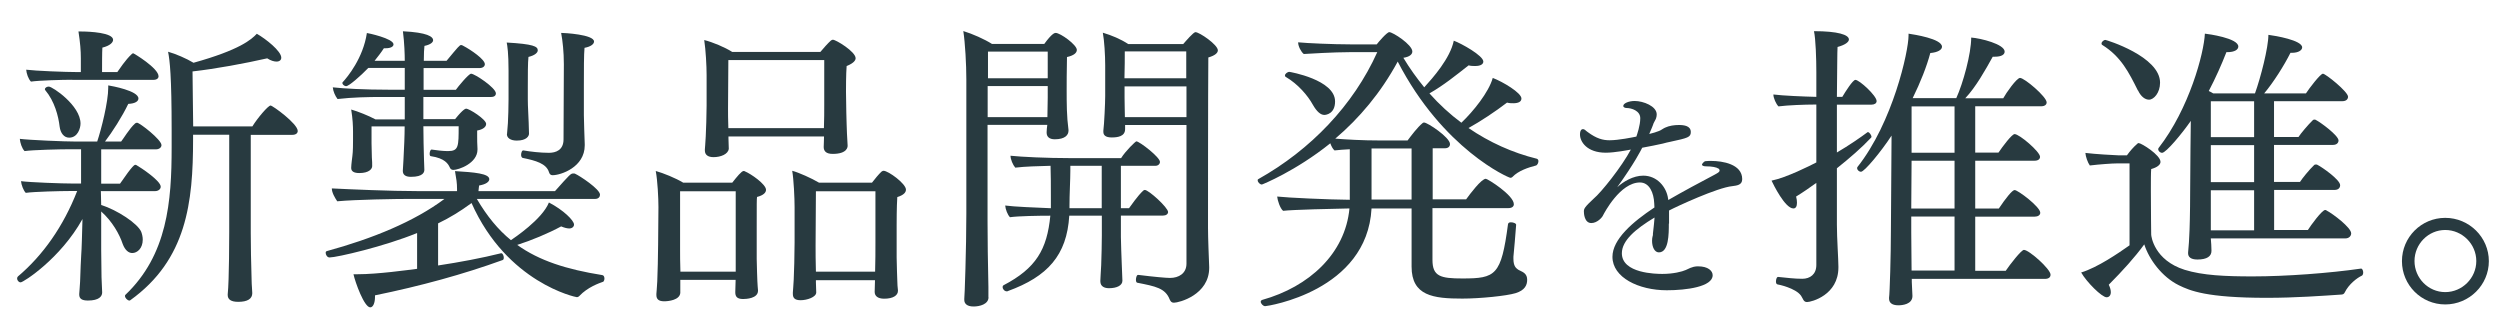
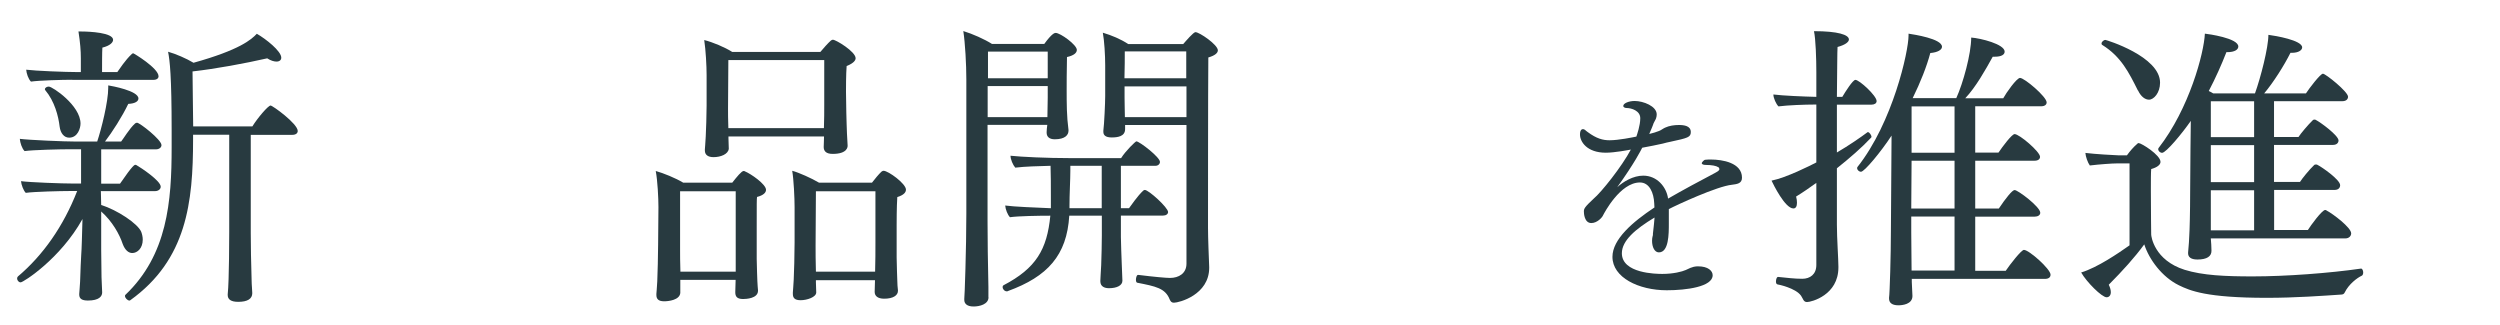
<svg xmlns="http://www.w3.org/2000/svg" viewBox="0 0 231 30">
  <g fill="#283a40">
    <path d="m9.32 17.64.03 1.3c1.49.47 3.37 1.71 3.7 2.48.08.22.14.47.14.72 0 .8-.5 1.24-.97 1.24-.33 0-.66-.25-.88-.83-.3-.91-.97-2.1-1.99-3.01v3.53c0 .77.03 2.07.03 2.54 0 .39.06 1.02.06 1.41 0 .36-.28.75-1.32.75-.55 0-.8-.17-.8-.55v-.06c0-.17.06-.58.08-1.13.03-.86.08-2.26.11-2.59.03-.22.08-1.96.11-3.2-2.04 3.67-5.47 5.85-5.71 5.85-.19 0-.33-.19-.33-.36 0-.08.03-.14.08-.19 2.32-1.96 4.2-4.64 5.47-7.89h-.66c-.86 0-3.34.06-4.09.17-.22-.22-.41-.75-.44-1.08.83.11 3.75.22 4.86.22h.69v-3.17h-1.02c-.88 0-3.45.06-4.2.17-.25-.25-.41-.77-.44-1.13.86.11 4.11.25 5.22.25h1.93c.39-1.16 1.02-3.67 1.02-4.97v-.22c.36.06 2.79.5 2.79 1.21 0 .25-.28.47-.94.5-.55 1.16-1.49 2.62-2.15 3.48h1.49c.19-.22.77-1.21 1.3-1.68.06-.03.11-.06.17-.06.25 0 2.26 1.57 2.26 2.07 0 .22-.22.39-.52.39h-5.05v3.17h1.74c1.19-1.74 1.35-1.74 1.41-1.74.03 0 .06 0 .11.03.39.22 2.24 1.44 2.24 1.99 0 .25-.25.41-.52.41h-4.97zm-2.65-10.27c-.91 0-3.06.06-3.81.17-.25-.25-.41-.75-.44-1.1.86.11 3.64.22 4.75.22h.3v-1.27c0-.72-.06-1.44-.22-2.48h.25c.8 0 2.95.11 2.95.77 0 .25-.3.55-.99.72-.03.41-.03 1.66-.03 2.26h1.41c.19-.25.72-1.1 1.35-1.68.06-.03.08-.06.11-.06.06 0 2.35 1.38 2.35 2.13 0 .19-.17.33-.47.33h-7.51zm-1.16 4.33c-.11-.97-.47-2.35-1.33-3.37-.03-.03-.03-.06-.03-.08 0-.14.17-.25.36-.25.33 0 2.93 1.74 2.93 3.42 0 .41-.25 1.3-1.05 1.3-.47 0-.8-.41-.88-1.02zm15.67.75h-3.34v.44c0 5.8-.58 11.1-5.8 14.85-.03.03-.06.03-.08.03-.19 0-.41-.25-.41-.41 0-.06 0-.08.03-.11 3.89-3.7 4.28-8.61 4.28-13.64v-1.52c0-5.08-.17-6.51-.33-7.31.69.19 1.71.63 2.35 1.02 4.28-1.19 5.35-2.15 5.85-2.68.83.47 2.26 1.6 2.26 2.21 0 .22-.17.36-.44.36-.22 0-.52-.08-.86-.3-2.07.47-4.75.97-6.9 1.21.03 1.57.03 3.78.06 5.08h5.47c.47-.77 1.46-1.93 1.68-1.93.19 0 2.51 1.68 2.51 2.35 0 .22-.19.36-.5.36h-3.84v9.08c0 1.24.03 2.65.08 4.39 0 .39.06.88.06 1.16 0 .52-.44.8-1.3.8-.66 0-.97-.22-.97-.63v-.06c.14-1.27.14-5.63.14-5.74v-9z" />
-     <path d="m44.06 18.38c.94 1.6 1.96 2.84 3.15 3.81.25-.17 2.9-1.93 3.51-3.48 1.33.69 2.32 1.66 2.32 2.04 0 .19-.17.36-.44.36-.19 0-.44-.06-.75-.19-1.16.63-2.76 1.3-4.06 1.71 2.04 1.46 4.55 2.26 7.87 2.79.14.03.19.17.19.33 0 .11-.06.25-.11.28-.39.14-1.44.5-2.21 1.32-.08.08-.17.11-.22.11-.11 0-6.46-1.33-9.74-8.7l-.08.06c-.94.69-1.93 1.3-3.01 1.82v3.89c1.99-.3 4.06-.69 5.82-1.13h.03c.11 0 .22.22.22.41 0 .11-.03.19-.11.22-3.64 1.32-7.59 2.4-11.79 3.26v.14c0 .55-.17.97-.44.97-.55 0-1.38-2.29-1.55-3.06h.39c1.85 0 4.61-.39 5.49-.5v-3.31c-3.01 1.24-7.43 2.26-8.09 2.26-.22 0-.36-.25-.36-.44 0-.06.03-.11.08-.14 4.25-1.16 8.09-2.73 10.9-4.83h-3.15c-1.38 0-5.05.06-6.76.22-.22-.33-.5-.8-.5-1.19 1.63.08 5.38.25 7.98.25h3.59v-.19c0-.58-.06-.91-.19-1.66 1.77.11 3.17.22 3.17.75 0 .22-.28.47-.94.58-.03.11-.03.33-.06.52h7.07c1.38-1.55 1.46-1.63 1.68-1.63.08 0 .17 0 .19.03.39.17 2.29 1.41 2.29 1.93 0 .19-.14.39-.44.39h-10.96zm-4.94-9.44v2.07h2.93c.77-.97.99-.97 1.02-.97.3 0 1.85.99 1.85 1.41 0 .28-.3.52-.83.61v.52c0 .3 0 .75.03 1.16v.08c0 1.27-1.74 1.88-2.24 1.88-.17 0-.28-.11-.33-.25-.14-.3-.44-.83-1.74-1.02-.08 0-.11-.11-.11-.22 0-.19.08-.41.19-.39.39.06 1.05.14 1.44.14h.08c.97 0 .97-.44.97-2.29h-3.26c0 .86.03 2.21.06 3.15 0 .25.03.55.03.86 0 .19-.06.66-1.24.66-.5 0-.75-.19-.75-.55 0-.14.06-.99.06-1.02.06-1.13.11-2.24.11-3.09h-3.06v1.57c0 .3.03.99.03 1.3.03.33.03.55.03.8s-.28.64-1.19.64c-.47 0-.75-.14-.75-.47 0-.3.11-1.08.11-1.1.06-.41.06-1.19.06-1.49v-.77c0-.52-.03-1.19-.17-2.04.61.17 1.63.58 2.24.91h2.71v-2.07h-2.07c-1.33 0-2.76.03-4.14.19-.22-.28-.41-.72-.44-1.08.97.11 2.9.22 5.24.22h1.41v-2.01h-3.37c-.72.75-1.79 1.68-2.04 1.68-.19 0-.36-.17-.36-.3t.03-.06c.44-.47 1.9-2.24 2.24-4.55.06 0 2.46.5 2.46 1.05 0 .19-.22.36-.75.36h-.14c-.25.39-.55.77-.86 1.16h2.79v-.08c0-.44-.03-1.57-.17-2.65 2.26.11 2.79.5 2.79.83 0 .19-.25.41-.8.52-.03.22-.06.72-.06 1.38h2.1c1.08-1.3 1.21-1.46 1.35-1.46.06 0 .11.03.17.06.75.39 2.02 1.27 2.02 1.71 0 .19-.17.36-.5.36h-5.16v2.01h2.98c.19-.28 1.19-1.49 1.41-1.49.33 0 2.29 1.3 2.29 1.82 0 .19-.14.33-.44.33h-6.24zm7.73 3.43.08-.99c.03-.58.06-1.46.06-2.21v-2.62c0-1.66-.11-2.32-.17-2.62 2.46.14 2.87.36 2.87.72 0 .22-.28.47-.86.61-.06.47-.06 1.79-.06 2.76v1.16c0 .72.06 1.41.08 2.15 0 .19.03.77.03 1.02 0 .22-.22.64-1.13.64-.58 0-.91-.25-.91-.58v-.03zm5.25-6.46c0-1.1-.11-2.13-.25-2.87.25 0 3.04.14 3.04.8 0 .22-.28.47-.88.58-.06.55-.06 2.1-.06 3.51v2.71c0 .52.06 2.04.08 2.68v.11c0 2.02-2.21 2.76-2.98 2.76-.17 0-.28-.11-.33-.3-.25-.77-1.19-1.05-2.43-1.3-.08-.03-.14-.14-.14-.28 0-.19.08-.44.22-.41.63.11 1.55.22 2.35.22.64 0 1.35-.25 1.35-1.24l.03-6.96z" />
    <path d="m70.04 26.86c0 .72-1.1.77-1.38.77-.61 0-.72-.28-.72-.64 0-.11.03-.8.03-1.05v-.08h-5.11v1.21c-.06.66-1.1.77-1.49.77-.5 0-.72-.19-.72-.58v-.11s.06-.69.08-1.13c.03-.55.08-2.62.08-3.4l.03-3.48c0-.83-.08-2.46-.25-3.34.69.19 1.85.66 2.54 1.08h4.53c.41-.52.86-1.08 1.05-1.08.03 0 .08 0 .11.03.55.22 1.96 1.19 1.96 1.71 0 .25-.22.5-.83.66-.03.25-.03.47-.03 2.9v2.82c0 .58.06 1.88.06 2.04 0 .28.06.77.06.86v.03zm-2.07-9.19h-5.13v5.41c0 .36 0 1.27.03 2.02h5.11v-7.43zm10.35-4.2c0 .08 0 .75-1.38.75-.63 0-.83-.28-.83-.64 0-.11.03-.66.03-.97h-8.83v.17c0 .14.03.86.03.97-.06.5-.75.77-1.41.77-.52 0-.8-.22-.8-.61v-.11s.06-.75.08-1.19c.03-.55.08-2.04.08-2.84v-2.84c0-.83-.08-2.32-.22-3.23.77.19 1.9.66 2.59 1.1h8.14c.3-.36.69-.8.97-1.05.08-.06.14-.08.19-.08.28 0 2.1 1.1 2.1 1.71 0 .22-.22.47-.83.72-.06.69-.06 2.15-.06 2.37 0 .3.03 1.66.03 1.93 0 .52.06 1.74.06 1.93l.06 1.1v.03zm-2.16-7.92h-8.86c0 1.27-.03 4.47-.03 4.47 0 .3 0 1.16.03 1.82h8.83c.03-.69.03-1.68.03-2.18zm-.77 20.34v.19c0 .14.03.8.03.94 0 .44-.86.72-1.44.72-.52 0-.72-.19-.72-.58v-.14s.06-.75.08-1.19c.03-.55.08-2.35.08-3.42v-3.26c0-.83-.08-2.57-.22-3.37.63.17 1.79.69 2.48 1.1h4.89c.28-.36.61-.77.88-1.02.08-.06.14-.08.19-.08.44 0 2.07 1.19 2.07 1.74 0 .25-.19.5-.8.69-.06.88-.06 2.4-.06 2.62v2.95c0 .63.06 1.96.06 2.13 0 .28.03.66.06.91v.06c0 .41-.44.72-1.27.72-.63 0-.88-.28-.88-.63 0-.08.03-.75.03-1.08h-5.47zm5.49-8.22h-5.49c0 1.21-.03 5-.03 5 0 .52 0 1.6.03 2.43h5.47c.03-.8.03-2.1.03-2.65v-4.78z" />
    <path d="m91.34 27.46c0 .66-.83.86-1.38.86-.63 0-.86-.28-.86-.61v-.11c.03-.08.19-4.64.19-7.89v-12.37c0-1.38-.11-3.37-.28-4.47.83.25 1.96.75 2.65 1.19h4.83c.72-.99.97-1.02 1.05-1.02.44 0 1.96 1.1 1.96 1.57 0 .28-.28.52-.91.66-.03.86-.03 3.01-.03 3.01 0 1.27 0 2.46.17 3.73v.06c0 .39-.3.8-1.27.8-.52 0-.75-.25-.75-.61v-.06c0-.19.03-.41.06-.66h-5.52v8.94c0 1.19.03 4.25.08 6.05v.94zm5.47-19.51h-5.55v2.87h5.52c0-.55.03-1.35.03-1.79zm0-3.18h-5.52v2.46h5.52zm4.86 21.2c0-.3.06-.91.08-1.46.03-.69.06-2.15.06-2.76v-1.82h-3.01c-.22 3.67-2.02 5.63-5.66 6.96-.03.03-.08.03-.11.03-.22 0-.39-.22-.39-.39 0-.08.03-.14.08-.17 3.01-1.57 4.03-3.31 4.33-6.43-1.05 0-2.93.03-3.73.14-.22-.22-.41-.72-.44-1.08.77.11 2.79.19 4.22.25v-1.13c0-.88 0-2.07-.03-2.79-1.08.03-2.37.06-3.26.17-.22-.25-.44-.77-.44-1.1 1.02.11 3.4.22 5.47.22h4.75c.41-.66 1.33-1.55 1.41-1.55.28 0 2.18 1.46 2.18 1.9 0 .19-.17.36-.41.36h-3.2v3.92h.75c.11-.14.8-1.16 1.32-1.63.06-.03.08-.06.14-.06.36 0 2.15 1.63 2.15 2.04 0 .19-.19.33-.47.33h-3.89v1.99c0 .58.06 1.82.08 2.51.03.58.06 1.38.06 1.52 0 .44-.52.69-1.24.69-.39 0-.8-.14-.8-.64v-.03zm.13-10.65h-2.9v.47c0 .8-.08 2.15-.08 3.26v.19h2.98zm2.16-3.78v.39c0 .69-.72.77-1.24.77-.58 0-.77-.22-.77-.52v-.11c.08-.58.17-2.57.17-3.2v-2.84c0-.91-.08-2.29-.22-3.01.83.25 1.63.58 2.35 1.05h5.08c.22-.25.94-1.1 1.13-1.1.36 0 2.07 1.16 2.07 1.68 0 .22-.22.47-.88.66-.03 2.76-.03 15.73-.03 15.73 0 .99.08 2.84.11 3.64v.06c0 2.51-2.79 3.23-3.26 3.23-.22 0-.3-.11-.39-.3-.41-1.05-1.3-1.21-3.01-1.55-.08-.03-.11-.14-.11-.28 0-.19.08-.47.22-.44 1.52.19 2.59.28 2.93.28.8 0 1.52-.41 1.52-1.32v-12.81h-5.66zm5.66-6.79h-5.69c0 .52 0 1.57-.03 2.48h5.71v-2.48zm0 3.23h-5.71v1.05c0 .75.03 1.32.03 1.79h5.69v-2.84z" />
-     <path d="m132.36 19.24v4.78c0 1.52.75 1.71 2.76 1.71 3.09 0 3.59-.28 4.22-5.02.03-.14.14-.17.28-.17.22 0 .5.11.47.25-.06.97-.19 2.21-.25 2.93v.19c0 .69.25.86.39.97.06.06.14.08.19.11.36.17.69.33.69.86 0 .47-.19.97-1.08 1.24-.83.25-3.26.5-4.91.5-2.68 0-4.69-.25-4.69-2.95v-5.38h-3.7c-.41 7.65-9.63 9.03-9.83 9.03s-.41-.25-.41-.41c0-.08.06-.14.14-.17 4.33-1.21 7.67-4.28 8.06-8.45-1.52.03-5.19.11-6.13.22-.28-.22-.52-.97-.55-1.32.99.11 4.67.28 6.71.3v-4.67c-.52.03-1.02.06-1.41.11-.17-.14-.3-.41-.39-.66-3.2 2.57-6.29 3.81-6.32 3.81-.19 0-.39-.22-.39-.39 0-.06 0-.08.06-.11 4.83-2.71 8.78-6.82 10.99-11.73h-2.57c-1.38 0-3.81.14-4.22.17-.25-.19-.52-.72-.52-1.05v-.03c.75.08 3.28.19 4.8.19h2.46c.14-.19.94-1.13 1.16-1.13.33 0 2.13 1.16 2.13 1.79 0 .28-.28.5-.83.58.58.97 1.24 1.88 1.93 2.73.8-.88 2.4-2.68 2.73-4.31.69.25 2.73 1.38 2.73 1.93 0 .22-.22.41-.75.41-.19 0-.39 0-.61-.06-1.16.91-2.32 1.85-3.62 2.59.91 1.02 1.9 1.93 2.95 2.71 1.08-1.02 2.54-2.82 2.9-4.14.94.36 2.65 1.38 2.65 1.9 0 .28-.25.44-.75.44-.17 0-.36 0-.58-.06-1.08.83-2.46 1.74-3.56 2.35 1.93 1.32 4.08 2.29 6.32 2.84.08.03.14.11.14.22 0 .17-.11.39-.25.41-.66.17-1.6.47-2.15 1.05-.06.06-.14.08-.19.08-.17 0-6.24-2.65-10.41-10.74-1.57 2.9-3.56 5.24-5.77 7.12 1.02.08 2.48.17 4.17.17h2.51c.39-.52.91-1.21 1.38-1.6.03-.03.08-.06.14-.06.33 0 2.4 1.38 2.4 1.99 0 .25-.19.39-.47.39h-1.13v4.72h3.09c.36-.5 1.41-1.9 1.82-1.9.17 0 2.59 1.52 2.59 2.35 0 .22-.19.36-.5.36h-7.04zm-9-9.86c0 1.13-.83 1.24-.99 1.24-.33 0-.69-.28-1.08-.97-.44-.8-1.35-1.88-2.48-2.54-.06-.03-.08-.08-.08-.14 0-.14.22-.33.41-.33.03 0 4.22.72 4.22 2.73zm7.07 4.34h-3.7v4.72h3.7z" />
-     <path d="m154.2 20.65c0 .97 0 2.67-.92 2.67-.4 0-.63-.5-.63-1.07 0-.17.02-.31.06-.46.02-.04.02-.06.02-.1v-.1c.1-.76.1-1.01.15-1.49-1.78 1.07-3.02 2.14-3.02 3.3 0 1.87 3.17 1.91 3.74 1.91 1.01 0 1.83-.21 2.16-.36.67-.34.92-.34 1.15-.34.92 0 1.34.42 1.34.82 0 1.07-2.44 1.39-4.24 1.39-2.6 0-5.02-1.18-5.02-3.09 0-1.62 1.87-3.23 3.88-4.56 0-.13-.02-.25-.02-.38-.04-.97-.44-1.93-1.32-1.93-1.83 0-3.3 2.83-3.4 3.02-.08.21-.55.73-1.09.73-.65 0-.69-.9-.69-1.07 0-.25.06-.4.9-1.18.71-.59 2.6-2.96 3.44-4.54-.21.04-1.51.29-2.31.29-1.74 0-2.39-1.01-2.39-1.68 0-.42.17-.5.27-.5h.02c.17.02.21.13.42.27.82.61 1.41.76 2.02.76.84 0 2.14-.27 2.48-.34.06-.19.36-1.01.36-1.7s-.82-.94-1.26-.94c-.13 0-.31-.06-.31-.19 0-.25.52-.46 1.05-.46.8 0 2.04.48 2.04 1.24 0 .13-.02.23-.06.36-.06.17-.17.31-.23.46s-.08.25-.15.4c-.08.19-.17.4-.25.59.36-.08.67-.19.88-.27.19-.06.36-.21.57-.31.4-.19.88-.25 1.28-.25.5 0 1.11.08 1.11.65 0 .48-.27.55-1.89.9-.23.04-.44.1-.71.17-.55.13-1.22.25-1.89.38-.13.25-.69 1.39-2.31 3.65.57-.52 1.47-1.07 2.41-1.07 1.26 0 2.14 1.03 2.29 2.12l.02.13c1.26-.73 3.02-1.68 4.3-2.35.13-.06.21-.13.29-.17.06-.04.1-.08.13-.13.02-.02.02-.04.02-.08 0-.06-.04-.15-.1-.17-.19-.13-.61-.21-1.15-.21-.27 0-.38-.08-.38-.17 0-.04.19-.31.34-.31.17-.02.36-.02.52-.02 1.03 0 2.86.29 2.86 1.68 0 .55-.48.59-.92.65-1.36.13-5.12 1.87-5.84 2.25v1.22z" />
+     <path d="m154.2 20.65c0 .97 0 2.67-.92 2.67-.4 0-.63-.5-.63-1.07 0-.17.02-.31.06-.46.02-.04.02-.06.02-.1v-.1c.1-.76.1-1.01.15-1.49-1.78 1.07-3.02 2.14-3.02 3.3 0 1.87 3.17 1.91 3.74 1.91 1.01 0 1.83-.21 2.16-.36.67-.34.92-.34 1.15-.34.92 0 1.34.42 1.34.82 0 1.07-2.44 1.39-4.24 1.39-2.6 0-5.02-1.18-5.02-3.09 0-1.62 1.87-3.23 3.88-4.56 0-.13-.02-.25-.02-.38-.04-.97-.44-1.93-1.32-1.93-1.83 0-3.3 2.83-3.4 3.02-.08.21-.55.73-1.09.73-.65 0-.69-.9-.69-1.07 0-.25.06-.4.9-1.18.71-.59 2.6-2.96 3.44-4.54-.21.04-1.51.29-2.31.29-1.74 0-2.39-1.01-2.39-1.68 0-.42.17-.5.27-.5h.02c.17.02.21.13.42.27.82.61 1.41.76 2.02.76.84 0 2.14-.27 2.48-.34.06-.19.36-1.01.36-1.7s-.82-.94-1.26-.94c-.13 0-.31-.06-.31-.19 0-.25.52-.46 1.05-.46.8 0 2.04.48 2.04 1.24 0 .13-.02.23-.06.36-.06.17-.17.31-.23.46s-.08.25-.15.4c-.08.19-.17.4-.25.59.36-.08.67-.19.88-.27.19-.06.36-.21.57-.31.4-.19.88-.25 1.28-.25.5 0 1.11.08 1.11.65 0 .48-.27.55-1.89.9-.23.04-.44.1-.71.17-.55.13-1.22.25-1.89.38-.13.25-.69 1.39-2.31 3.65.57-.52 1.47-1.07 2.41-1.07 1.26 0 2.14 1.03 2.29 2.12c1.26-.73 3.02-1.68 4.3-2.35.13-.06.21-.13.29-.17.06-.04.1-.08.13-.13.02-.02.02-.04.02-.08 0-.06-.04-.15-.1-.17-.19-.13-.61-.21-1.15-.21-.27 0-.38-.08-.38-.17 0-.04.19-.31.34-.31.17-.02.36-.02.52-.02 1.03 0 2.86.29 2.86 1.68 0 .55-.48.59-.92.65-1.36.13-5.12 1.87-5.84 2.25v1.22z" />
    <path d="m167.84 16.89c-.61.44-1.24.88-1.88 1.27.06.22.08.41.08.58 0 .33-.11.52-.33.52-.77 0-1.85-2.21-2.02-2.57 1.38-.28 3.56-1.38 4.14-1.68v-5.35h-.19c-.83 0-2.48.06-3.31.17-.22-.22-.47-.77-.47-1.1.86.11 2.73.19 3.97.22v-2.29c0-1.19-.06-3.09-.22-3.78 2.21 0 3.23.33 3.23.77 0 .22-.33.5-1.05.69-.03.39-.03 2.26-.06 4.61h.5c.28-.47.97-1.57 1.21-1.57.36 0 1.96 1.46 1.96 1.96 0 .22-.22.33-.47.33h-3.2v4.42c1.13-.66 2.21-1.41 2.84-1.88h.03c.14 0 .33.3.33.44 0 .03-.03.03-.03.06-.88.94-1.99 1.9-3.17 2.84v5.22c0 1.24.14 3.2.14 3.86v.08c0 2.57-2.51 3.2-2.9 3.2-.33 0-.36-.3-.55-.58-.5-.72-2.13-1.05-2.18-1.05-.11-.03-.14-.14-.14-.28 0-.19.08-.44.22-.41.8.08 1.49.17 2.21.17s1.3-.41 1.3-1.27v-7.59zm8.81 8.86v.3c0 .28.06 1.02.06 1.3 0 .77-.94.86-1.3.86-.64 0-.86-.28-.86-.61v-.11c.06-.3.17-3.95.17-6.18l.06-8.78c-.97 1.49-2.51 3.34-2.82 3.34-.19 0-.36-.17-.36-.33 0-.03 0-.08.03-.11 3.26-4.11 4.72-10.68 4.72-12.15v-.17c.52.08 3.09.47 3.09 1.21 0 .28-.39.52-1.08.58-.33 1.24-.91 2.71-1.63 4.17h4.03c.63-1.38 1.38-4.11 1.38-5.6.86.06 3.09.61 3.09 1.3 0 .28-.3.47-.91.47h-.19c-.69 1.24-1.55 2.79-2.54 3.84h3.51c.25-.47 1.24-1.88 1.55-1.88.41 0 2.46 1.74 2.46 2.26 0 .22-.19.36-.5.36h-6.1v4.28h2.15c.39-.58 1.24-1.71 1.49-1.71.44 0 2.35 1.63 2.35 2.1 0 .22-.19.36-.5.36h-5.49v4.42h2.18c.63-.94 1.24-1.71 1.46-1.71.3 0 2.37 1.55 2.37 2.1 0 .22-.22.36-.52.36h-5.49v5h2.82c.39-.58 1.44-1.93 1.68-1.93.47 0 2.46 1.77 2.46 2.29 0 .25-.19.39-.52.39h-12.28zm3.95-10.9h-3.97l-.03 4.42h4zm0 5.16h-4v1.46c0 1.1.03 2.48.03 3.53h3.97v-5zm0-10.18h-3.97v4.28h3.97z" />
    <path d="m196.77 15.1h-1.19c-.39 0-1.57.08-2.48.19-.19-.25-.39-.83-.41-1.16.86.11 2.79.22 3.01.22h.83c.28-.39.61-.77.94-1.05.06-.06.08-.08.14-.08.25 0 2.02 1.1 2.02 1.74 0 .25-.28.5-.86.66-.03.33-.03 1.1-.03 1.99 0 1.79.03 4.06.03 4.06 0 .17.28 2.37 3.09 3.26 1.68.52 3.73.61 6.29.61 3.09 0 7.09-.3 9.99-.72h.03c.11 0 .19.19.19.36 0 .14-.06.28-.14.3-.41.19-1.19.77-1.57 1.55-.06.14-.19.19-.33.19-1.66.11-4.2.3-6.87.3-5.6 0-7.09-.66-8.12-1.16-1.57-.77-2.76-2.4-3.2-3.78-.88 1.21-1.99 2.43-3.28 3.73.14.28.19.52.19.69 0 .3-.17.47-.39.47-.44 0-1.85-1.41-2.35-2.29 1.52-.47 3.42-1.77 4.47-2.51v-7.56zm.77-6.74c-.83-1.66-1.55-3.12-3.28-4.2-.06-.03-.08-.08-.08-.14 0-.14.19-.33.36-.33.08 0 5.05 1.52 5.05 3.95 0 .94-.58 1.57-1.02 1.57-.36 0-.75-.28-1.02-.86zm6.74 13.69c.03.3.06.83.06 1.13 0 .5-.41.8-1.3.8-.63 0-.86-.25-.86-.58v-.06c.06-.55.11-1.44.11-1.6.03-.36.08-2.18.08-4 .03-3.34.03-5.05.06-6.57-.8 1.16-2.29 2.95-2.65 2.95-.19 0-.36-.17-.36-.33 0-.03 0-.08.03-.11 2.84-3.64 4.2-8.78 4.28-10.57.3.03 3.09.41 3.09 1.19 0 .28-.33.52-1.02.52h-.08c-.44 1.13-.99 2.37-1.63 3.59.14.06.28.14.41.22h3.86c.52-1.44 1.24-4.22 1.24-5.41.64.08 3.12.5 3.12 1.16 0 .25-.33.5-.94.5h-.14c-.58 1.16-1.57 2.73-2.43 3.75h3.86c.28-.44 1.33-1.82 1.57-1.82s2.32 1.66 2.32 2.13c0 .19-.14.41-.52.41h-6.32v3.31h2.26c.17-.28.91-1.16 1.32-1.55.06-.06.11-.06.17-.06.03 0 .08 0 .11.03.44.22 2.1 1.44 2.1 1.9 0 .19-.14.41-.52.41h-5.44v3.42h2.4c.17-.28.88-1.16 1.3-1.55.06-.06.11-.06.17-.06s.11 0 .14.03c.44.22 2.1 1.38 2.1 1.88 0 .22-.14.44-.52.44h-5.58v3.7h3.12c.22-.36 1.3-1.85 1.6-1.85.06 0 .11.03.14.06.58.3 2.26 1.57 2.26 2.1 0 .22-.17.47-.55.47h-12.42zm4-12.69h-4v3.31h4zm0 4.05h-4v3.42h4zm0 4.17h-4v3.7h4z" />
-     <path d="m225.94 28.13c-2.21 0-4-1.79-4-4s1.79-4 4-4 4.03 1.79 4.03 4-1.82 4-4.03 4zm0-6.88c-1.57 0-2.84 1.3-2.84 2.87s1.27 2.87 2.84 2.87 2.87-1.3 2.87-2.87-1.3-2.87-2.87-2.87z" />
  </g>
-   <path d="m0 0h231v30h-231z" fill="none" opacity=".18" />
</svg>